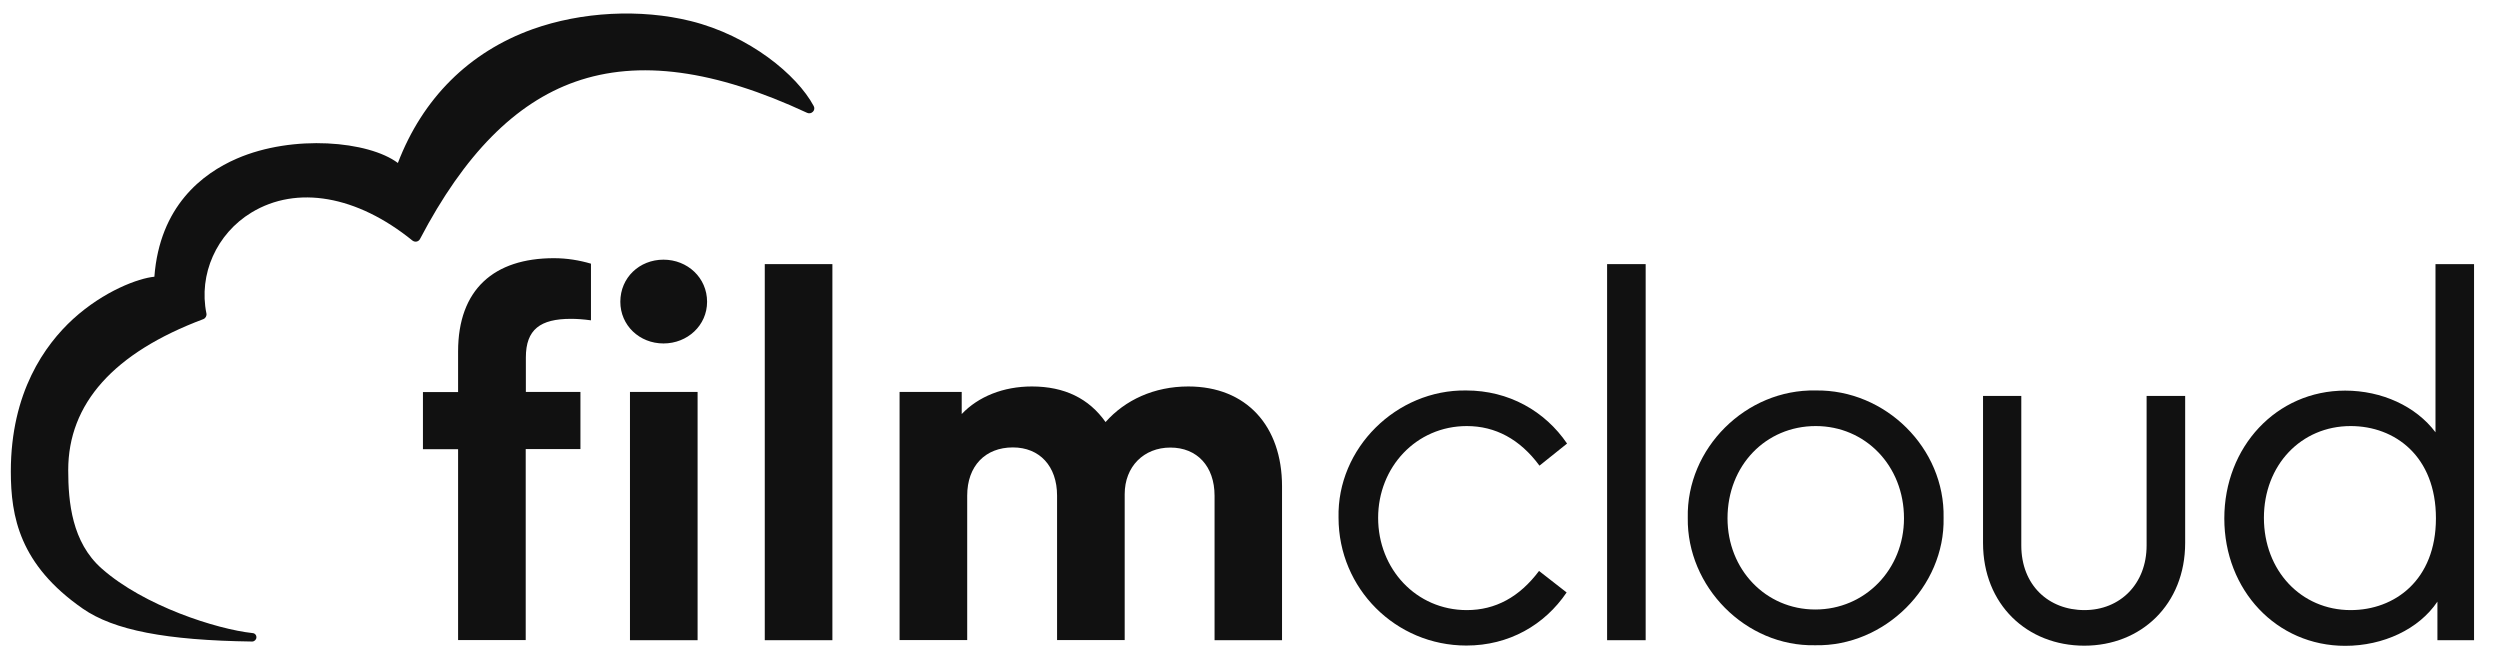
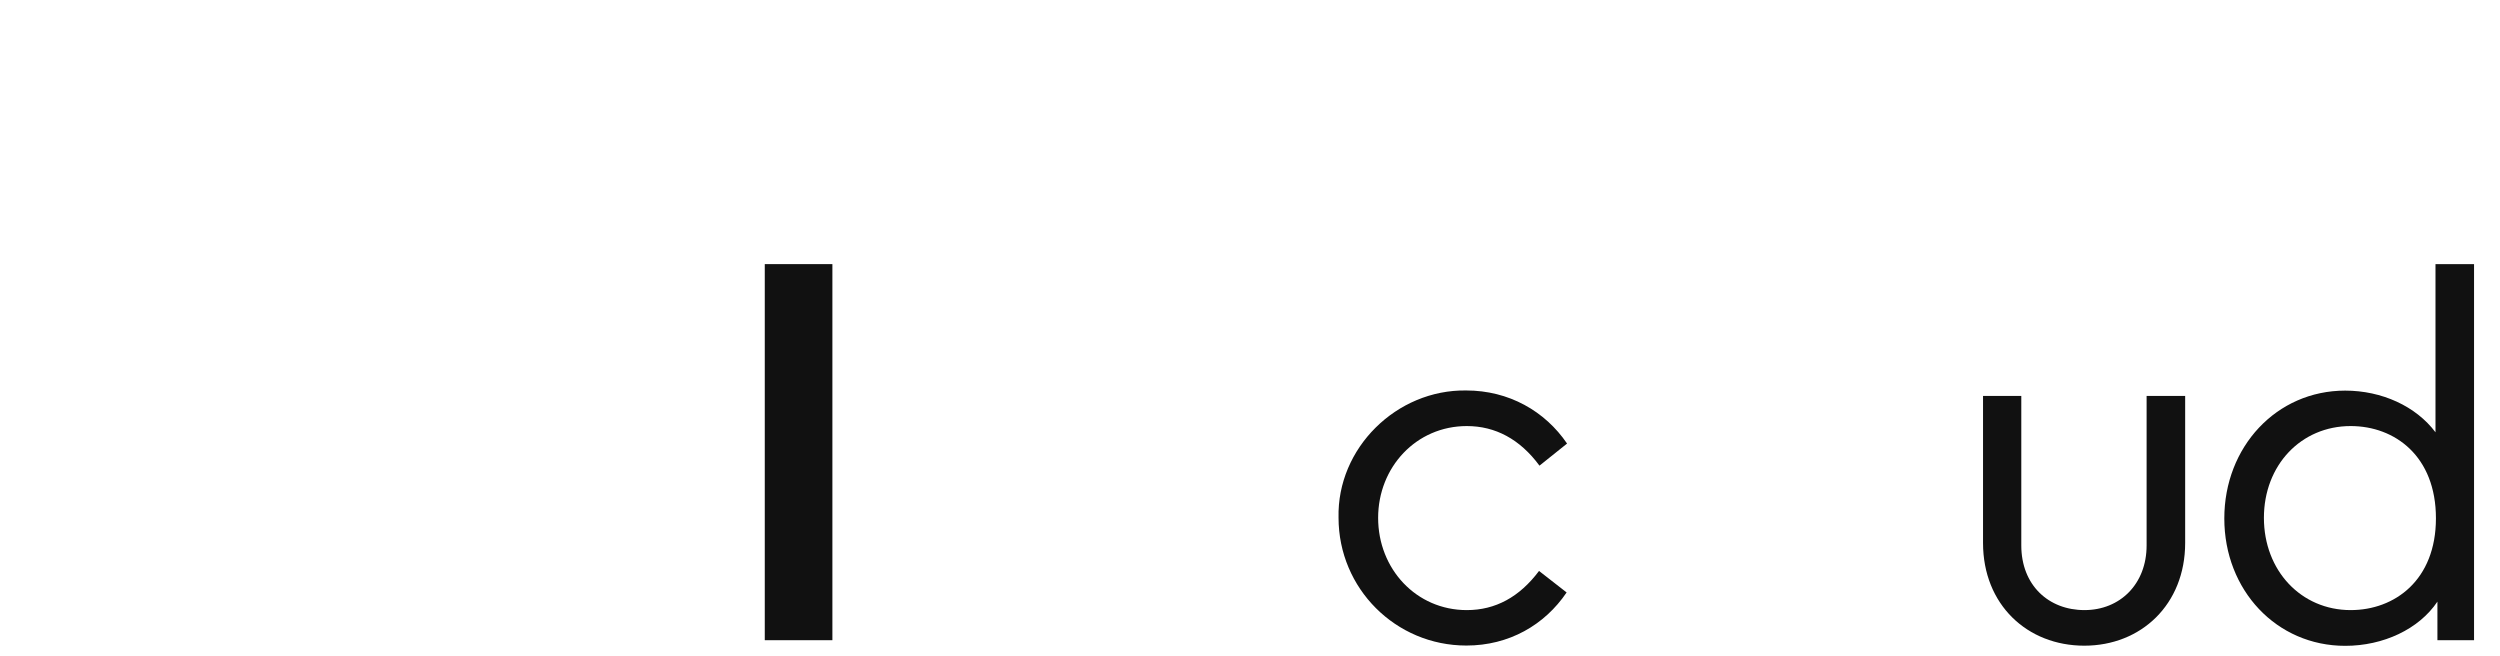
<svg xmlns="http://www.w3.org/2000/svg" id="LOGO_02" x="0px" y="0px" viewBox="0 0 1685.8 442.6" style="enable-background:new 0 0 1685.8 442.6;" xml:space="preserve">
  <style type="text/css">	.st0{fill:#111111;}</style>
-   <path class="st0" d="M354.5,264.3h36.9v38.5h-36.9v128.8h-45.6V302.9h-23.7v-38.5h23.7v-27.4c0-41.9,24.3-62.9,64.6-62.9 c8.8,0,17.2,1.4,25,3.7V216c-5.1-0.7-9.5-1-13.5-1c-20.6,0-30.4,7.1-30.4,26V264.3z M447.4,175.1c16.2,0,29.4,12.2,29.4,28.4 c0,15.9-13.2,28.1-29.4,28.1c-16.2,0-29.1-12.2-29.1-28.1C418.3,187.2,431.2,175.1,447.4,175.1z M424.8,264.3h45.6v167.4h-45.6 V264.3z" />
  <path class="st0" d="M515.7,178.1h45.6v253.6h-45.6V178.1z" />
-   <path class="st0" d="M864.6,431.7H819v-97.4c0-19.9-11.8-32.5-29.8-32.5c-17.9,0-30.8,12.8-30.8,31.4v98.4h-45.6v-97.4 c0-19.9-11.8-32.5-29.8-32.5c-18.6,0-30.8,12.5-30.8,32.5v97.4h-45.6V264.3h41.9v14.9c11.2-11.8,28.1-18.6,47.3-18.6 c22,0,38.5,8.1,49.7,24c13.2-14.9,32.8-24,55.8-24c39.2,0,63.2,26.7,63.2,67.3V431.7z" />
  <path class="st0" d="M988.7,263.3c28.7,0,53.1,13.9,68,35.8l-18.6,14.9c-13.2-17.9-29.8-26.7-49-26.7c-34.1,0-59.8,27.7-59.8,61.9 c0,34.5,25.7,62.2,59.8,62.2c19.3,0,35.5-8.8,48.7-26.4l18.6,14.5c-14.9,22-38.9,35.8-67.6,35.8c-47.7,0-86.2-38.5-86.2-86.2 C901.5,302.2,941.7,262.6,988.7,263.3z" />
-   <path class="st0" d="M1083.7,178.1h26v253.6h-26V178.1z" />
-   <path class="st0" d="M1224.4,263.3c47-0.7,87.2,38.9,86.2,85.9c1,46.3-39.6,86.9-86.6,85.9c-47,1-86.6-39.6-85.9-85.9 C1137.1,302.2,1177.4,262.3,1224.4,263.3z M1224.4,287.3c-33.8,0-59.5,26.7-59.5,62.2c0,34.5,25.7,61.5,59.2,61.5s59.8-27,59.8-61.5 C1283.9,314,1257.8,287.3,1224.4,287.3z" />
  <path class="st0" d="M1337.3,267h25.7v100.8c0,26.7,18.3,43.6,42.6,43.6c24,0,41.9-17.6,41.9-43.6V267h26v99.1 c0,41.6-29.8,69.3-68,69.3c-38.5,0-68.3-27.7-68.3-69.3V267z" />
  <path class="st0" d="M1668.3,178.1v253.6h-24.7v-26c-12.5,18.6-36.5,29.8-62.2,29.8c-46.3,0-81.5-37.5-81.5-85.9 c0-48.3,35.2-86.2,81.5-86.2c24.7,0,47.7,10.5,60.9,28.1V178.1H1668.3z M1585.1,287.3c-33.5,0-58.5,26.4-58.5,61.9 c0,35.5,25,62.2,58.5,62.2c29.8,0,57.5-20.3,57.5-61.9C1642.6,307.6,1614.9,287.3,1585.1,287.3z" />
-   <path class="st0" d="M548.7,71.5c-11.3-21.1-43.4-47.5-82.9-57.3c-33.9-8.4-73.7-6.3-106.7,5.5c-42.8,15.4-74.1,46.6-90.8,90.2 c-19.7-14.8-70.6-19.4-108.5-3c-23.4,10.1-52.1,32.2-55.7,79.7c-10.6,1-33.9,9.5-54.8,28.5c-19.1,17.5-42,49.5-42,102.8 c0,30.5,5.9,62.9,48.5,92.5c21,14.6,56.2,21.4,114.2,22.2h0c0,0,0,0,0,0c1.5,0,2.8-1.2,2.9-2.7c0.1-1.6-1-2.9-2.6-3 c-24.1-2.6-73.1-18.2-101.7-43.5c-20.1-17.7-22.6-44.8-22.6-66.4c0-44.8,30.6-79.1,91.1-101.8c1.5-0.6,2.4-2.2,2.1-3.8 c-5.4-26.4,6.8-53.8,30.4-68.1c30.5-18.5,71-11.5,108.5,18.9c0.8,0.6,1.8,0.9,2.8,0.7c1-0.2,1.8-0.8,2.3-1.7 c29.9-57.1,64.2-91.8,104.8-106.1c42.7-15,93.8-8.1,156.3,21c1.3,0.6,2.9,0.3,3.9-0.8C549.2,74.3,549.4,72.8,548.7,71.5z" />
</svg>